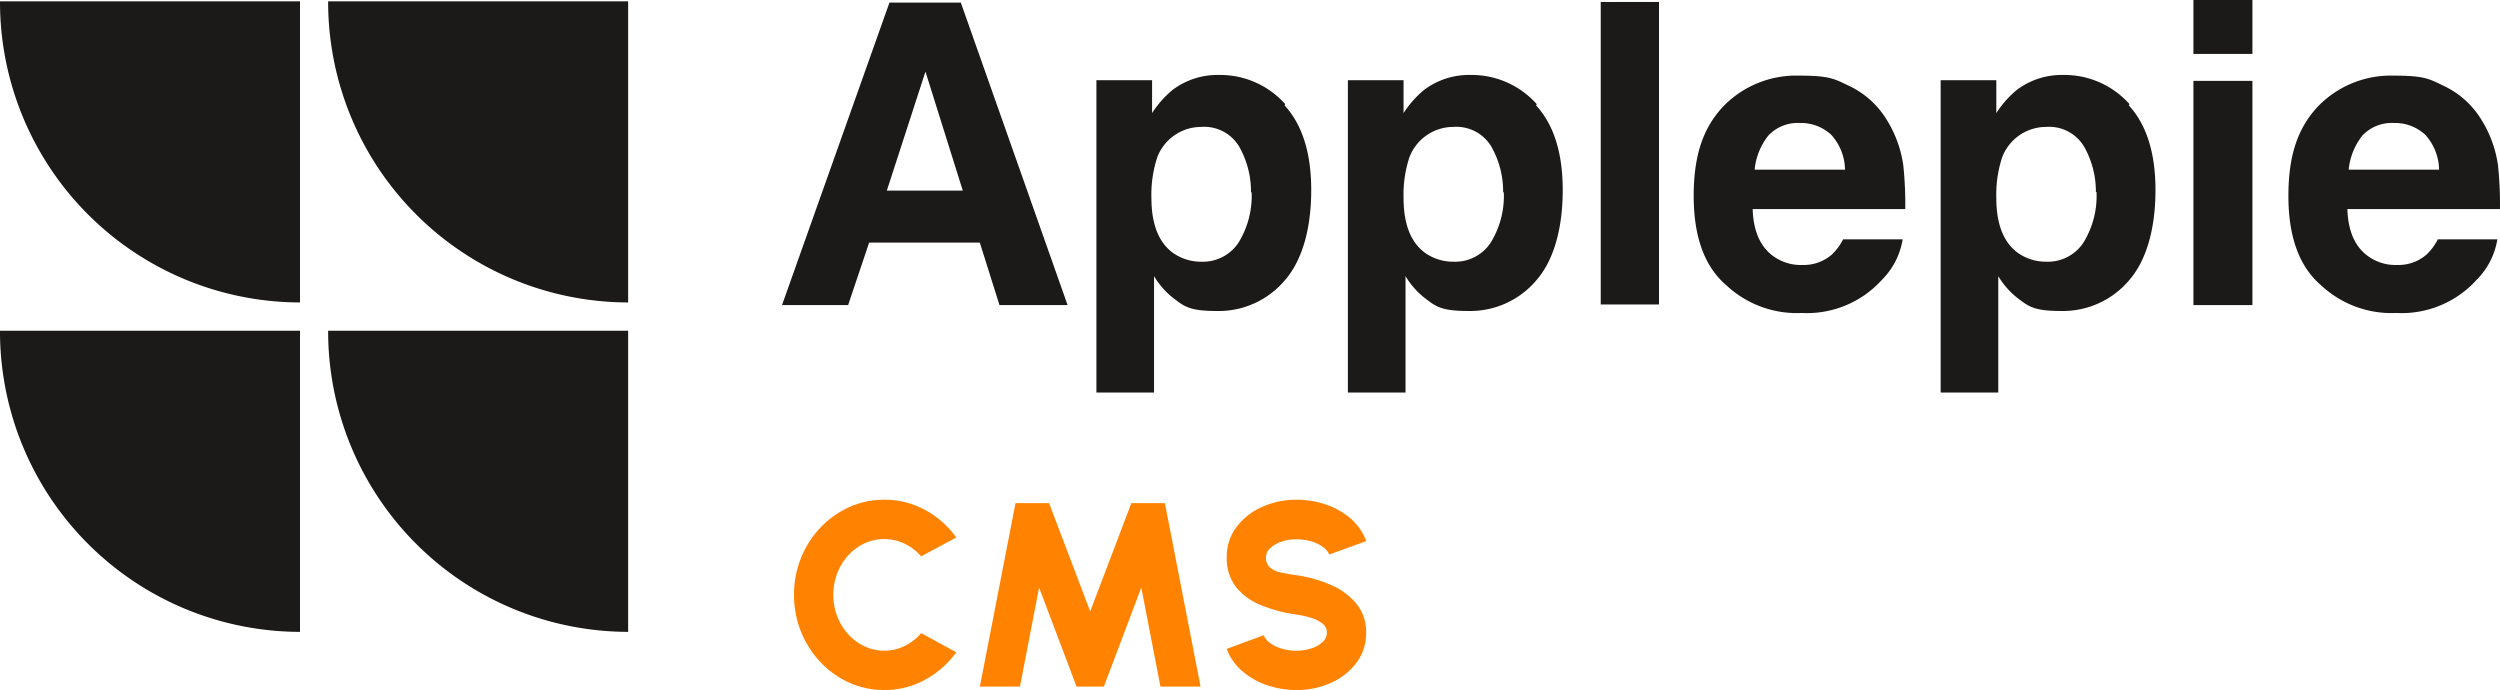
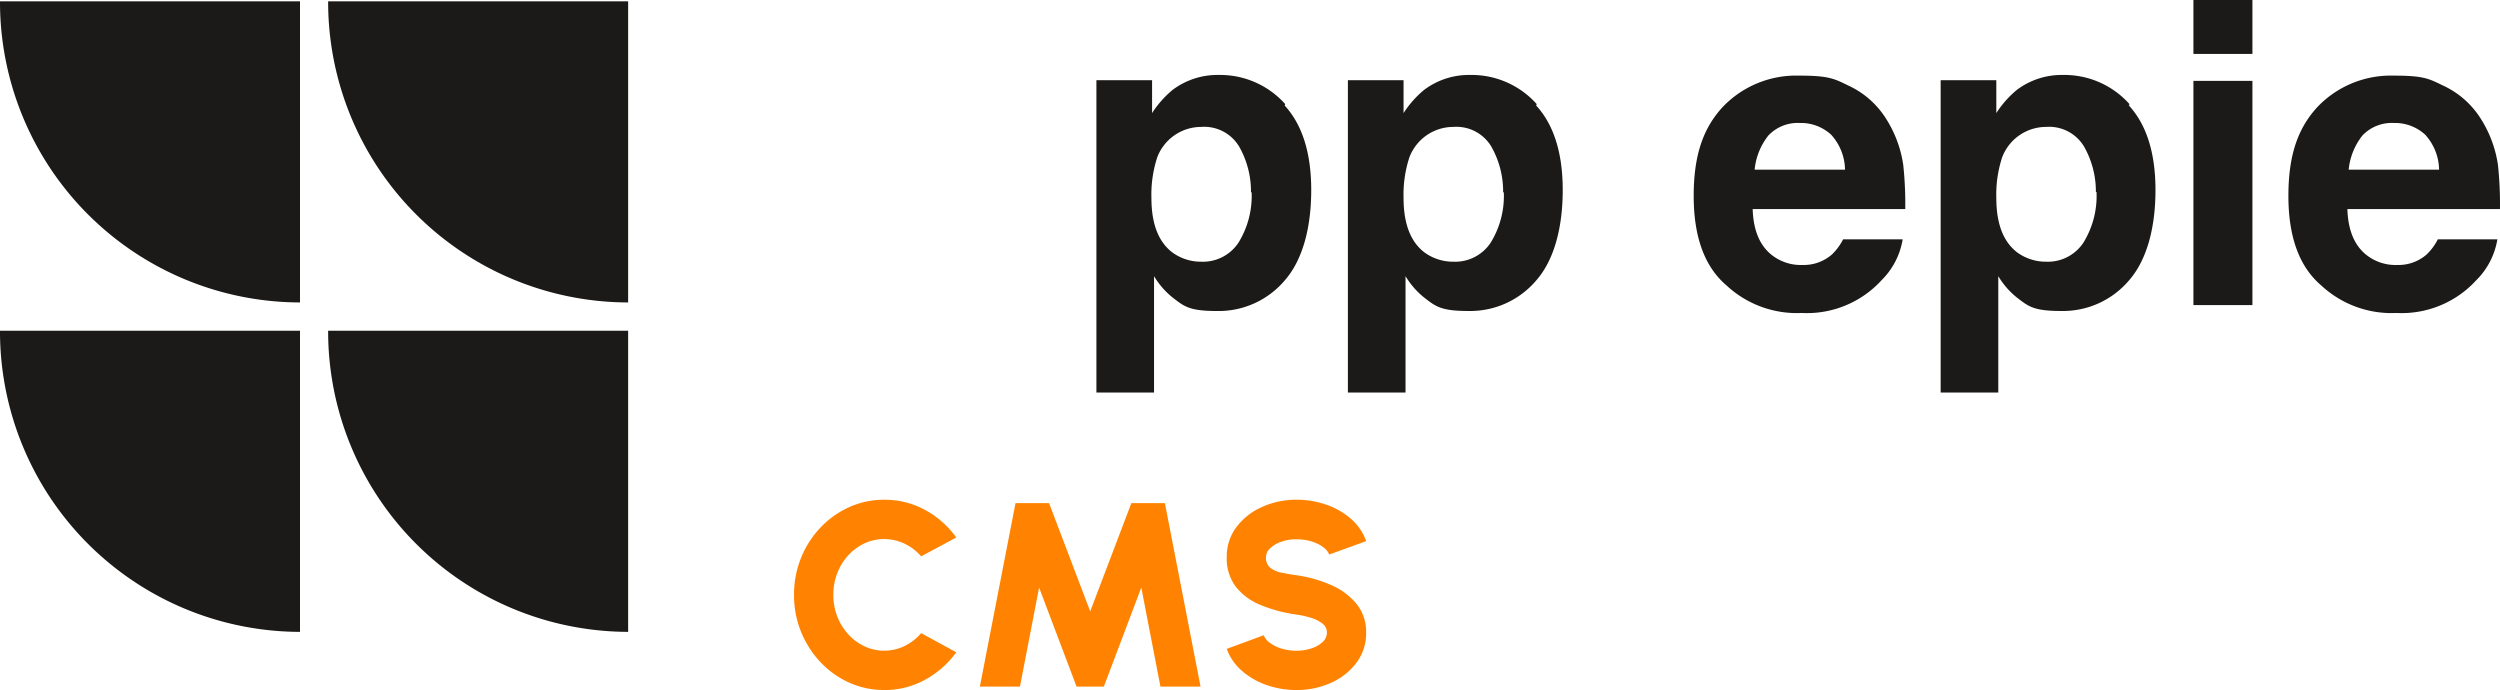
<svg xmlns="http://www.w3.org/2000/svg" width="250" height="69.001" viewBox="0 0 250 69.001">
  <g id="logo_applepie-cms" transform="translate(-262 -189.256)">
    <g id="logo-elements" transform="translate(262 189.387)">
      <path id="element_bottom-right" d="M24.927,25.123a30.051,30.051,0,0,0,30,30.114V25.123Z" transform="translate(7.887 7.818)" fill="#1b1a18" />
      <path id="element_bottom-left" d="M0,25.123A30.051,30.051,0,0,0,30,55.238V25.123Z" transform="translate(0 7.818)" fill="#1b1a18" />
      <path id="element_top-right" d="M24.927.1a30.051,30.051,0,0,0,30,30.114V.1Z" transform="translate(7.887 -0.1)" fill="#1b1a18" />
      <path id="element_top-left" d="M0,.1A30.051,30.051,0,0,0,30,30.214V.1Z" transform="translate(0 -0.1)" fill="#1b1a18" />
    </g>
    <g id="logo-applepie" transform="translate(340.202 189.256)">
      <path id="e" d="M194.736,22.116a7.422,7.422,0,0,1-2.1,4.077,10.11,10.11,0,0,1-7.991,3.288,10.327,10.327,0,0,1-7.532-2.762c-2.161-1.841-3.275-4.8-3.275-8.942s.982-6.838,2.947-8.942a10.146,10.146,0,0,1,7.6-3.09c3.078,0,3.536.329,5.043,1.052a8.8,8.8,0,0,1,3.667,3.288,11.755,11.755,0,0,1,1.7,4.6,37.413,37.413,0,0,1,.2,4.405H179.737c.066,2.235.786,3.814,2.1,4.734a4.676,4.676,0,0,0,2.882.855,4.273,4.273,0,0,0,2.947-1.052,5.639,5.639,0,0,0,1.114-1.512Zm-5.829-6.9a5.324,5.324,0,0,0-1.376-3.55,4.453,4.453,0,0,0-3.144-1.184,4.044,4.044,0,0,0-3.145,1.249,6.516,6.516,0,0,0-1.376,3.419h9.04Z" transform="translate(-23.2 1.817)" fill="#1b1a18" />
      <path id="i" d="M172.523,0V5.392h-5.9V0Zm0,8.087V30.509h-5.9V8.087Z" transform="translate(-25.483)" fill="#1b1a18" />
      <path id="p" d="M166.22,8.718c1.769,1.907,2.685,4.734,2.685,8.482s-.852,6.97-2.62,9.008a8.668,8.668,0,0,1-6.812,3.09c-2.75,0-3.274-.46-4.388-1.315a7.982,7.982,0,0,1-1.9-2.17V37.452h-5.763V6.22h5.567V9.507a10.135,10.135,0,0,1,2.03-2.3,7.448,7.448,0,0,1,4.651-1.512,8.712,8.712,0,0,1,6.615,2.893v.131Zm-3.275,8.745a9.081,9.081,0,0,0-1.178-4.6,4.068,4.068,0,0,0-3.8-1.973,4.706,4.706,0,0,0-4.388,3.024,11.9,11.9,0,0,0-.59,4.077c0,2.63.72,4.405,2.1,5.457a4.861,4.861,0,0,0,2.882.921A4.259,4.259,0,0,0,161.7,22.46a8.906,8.906,0,0,0,1.31-5.063h-.066Z" transform="translate(-31.559 1.801)" fill="#1b1a18" />
      <path id="e-2" data-name="e" d="M149.559,22.116a7.422,7.422,0,0,1-2.1,4.077,10.11,10.11,0,0,1-7.991,3.288,10.327,10.327,0,0,1-7.532-2.762c-2.162-1.841-3.275-4.8-3.275-8.942s.982-6.838,2.947-8.942a10.146,10.146,0,0,1,7.6-3.09c3.078,0,3.536.329,5.043,1.052a8.8,8.8,0,0,1,3.667,3.288,11.756,11.756,0,0,1,1.7,4.6,37.419,37.419,0,0,1,.2,4.405H134.56c.066,2.235.786,3.814,2.1,4.734a4.677,4.677,0,0,0,2.882.855,4.273,4.273,0,0,0,2.947-1.052,5.639,5.639,0,0,0,1.114-1.512Zm-5.764-6.9a5.311,5.311,0,0,0-1.376-3.55,4.448,4.448,0,0,0-3.144-1.184,4.041,4.041,0,0,0-3.144,1.249,6.5,6.5,0,0,0-1.376,3.419h9.038Z" transform="translate(-37.494 1.817)" fill="#1b1a18" />
-       <path id="l" d="M121.6.15h5.829V30.4H121.6Z" transform="translate(-39.729 0.047)" fill="#1b1a18" />
      <path id="p-2" data-name="p" d="M121.192,8.718c1.768,1.907,2.685,4.734,2.685,8.482s-.852,6.97-2.62,9.008a8.67,8.67,0,0,1-6.812,3.09c-2.751,0-3.275-.46-4.388-1.315a7.96,7.96,0,0,1-1.9-2.17V37.452h-5.764V6.22h5.567V9.507a10.17,10.17,0,0,1,2.031-2.3,7.444,7.444,0,0,1,4.65-1.512,8.715,8.715,0,0,1,6.616,2.893v.131Zm-3.275,8.745a9.081,9.081,0,0,0-1.178-4.6,4.069,4.069,0,0,0-3.8-1.973,4.708,4.708,0,0,0-4.389,3.024,11.938,11.938,0,0,0-.59,4.077c0,2.63.721,4.405,2.1,5.457a4.858,4.858,0,0,0,2.882.921,4.259,4.259,0,0,0,3.733-1.907,8.906,8.906,0,0,0,1.31-5.063Z" transform="translate(-45.806 1.801)" fill="#1b1a18" />
      <path id="p-3" data-name="p" d="M102.086,8.718c1.768,1.907,2.685,4.734,2.685,8.482s-.851,6.97-2.62,9.008A8.668,8.668,0,0,1,95.34,29.3c-2.751,0-3.275-.46-4.388-1.315a7.979,7.979,0,0,1-1.9-2.17V37.452H83.289V6.22h5.567V9.507a10.145,10.145,0,0,1,2.03-2.3,7.447,7.447,0,0,1,4.65-1.512,8.713,8.713,0,0,1,6.615,2.893v.131Zm-3.34,8.745a9.082,9.082,0,0,0-1.179-4.6,4.067,4.067,0,0,0-3.8-1.973,4.708,4.708,0,0,0-4.388,3.024,11.922,11.922,0,0,0-.589,4.077c0,2.63.72,4.405,2.1,5.457a4.861,4.861,0,0,0,2.882.921A4.258,4.258,0,0,0,97.5,22.46a8.908,8.908,0,0,0,1.31-5.063Z" transform="translate(-51.85 1.801)" fill="#1b1a18" />
-       <path id="A" d="M79.252,24.2H68.117l-2.1,6.246H59.406L70.148.2h7.139L87.963,30.445H81.151L79.186,24.2ZM77.483,19,73.75,7.1,69.886,19h7.6Z" transform="translate(-59.406 0.063)" fill="#1b1a18" />
    </g>
    <path id="logo-cms" d="M9.336,13.324a8.4,8.4,0,0,1-3.5-.74,9.05,9.05,0,0,1-2.876-2.051A9.711,9.711,0,0,1,.32,3.81a9.729,9.729,0,0,1,.7-3.7A9.607,9.607,0,0,1,2.961-2.919,9.1,9.1,0,0,1,5.837-4.964a8.4,8.4,0,0,1,3.5-.74,8.384,8.384,0,0,1,4.1,1.029A9.25,9.25,0,0,1,16.543-1.93L13.031-.043A5.166,5.166,0,0,0,11.393-1.3a4.718,4.718,0,0,0-4.03-.039,5.133,5.133,0,0,0-1.625,1.2A5.635,5.635,0,0,0,4.644,1.634,5.94,5.94,0,0,0,4.251,3.81a5.9,5.9,0,0,0,.393,2.162A5.634,5.634,0,0,0,5.739,7.748,5.221,5.221,0,0,0,7.364,8.953a4.657,4.657,0,0,0,4.03-.039,5.161,5.161,0,0,0,1.638-1.278L16.543,9.55a9.374,9.374,0,0,1-3.106,2.739A8.342,8.342,0,0,1,9.336,13.324Zm9.566-.341L22.467-5.363h3.355L29.936,5.461,34.051-5.363h3.355L40.97,12.983H36.96L35.047,3.076,31.3,12.983H28.573L24.825,3.076l-1.913,9.907Zm31.66.341a8.964,8.964,0,0,1-2.962-.491,7.451,7.451,0,0,1-2.477-1.415,5.323,5.323,0,0,1-1.533-2.208l3.7-1.363a1.66,1.66,0,0,0,.583.734,3.76,3.76,0,0,0,1.147.583,4.913,4.913,0,0,0,1.546.229,4.693,4.693,0,0,0,1.481-.229,2.986,2.986,0,0,0,1.127-.636,1.258,1.258,0,0,0,.432-.944,1.117,1.117,0,0,0-.452-.911A3.476,3.476,0,0,0,52,6.1a9.346,9.346,0,0,0-1.435-.321,14.652,14.652,0,0,1-3.571-.95A6.038,6.038,0,0,1,44.5,3,4.668,4.668,0,0,1,43.591.036a4.869,4.869,0,0,1,.97-3.007,6.472,6.472,0,0,1,2.562-2.012,8.243,8.243,0,0,1,3.44-.721,9.022,9.022,0,0,1,2.968.491,7.379,7.379,0,0,1,2.483,1.422,5.248,5.248,0,0,1,1.52,2.228l-3.7,1.337a1.624,1.624,0,0,0-.583-.727,3.75,3.75,0,0,0-1.147-.57,5.046,5.046,0,0,0-1.546-.223,4.261,4.261,0,0,0-1.455.223,3.189,3.189,0,0,0-1.14.642,1.218,1.218,0,0,0-.446.917,1.291,1.291,0,0,0,.419,1.055,2.517,2.517,0,0,0,1.107.491q.688.144,1.514.262a13.128,13.128,0,0,1,3.473.983,6.736,6.736,0,0,1,2.542,1.887,4.41,4.41,0,0,1,.957,2.87,4.891,4.891,0,0,1-.963,3.007A6.429,6.429,0,0,1,54.022,12.6,8.261,8.261,0,0,1,50.562,13.324Z" transform="translate(341.084 244.934)" fill="#ff8200" />
  </g>
</svg>